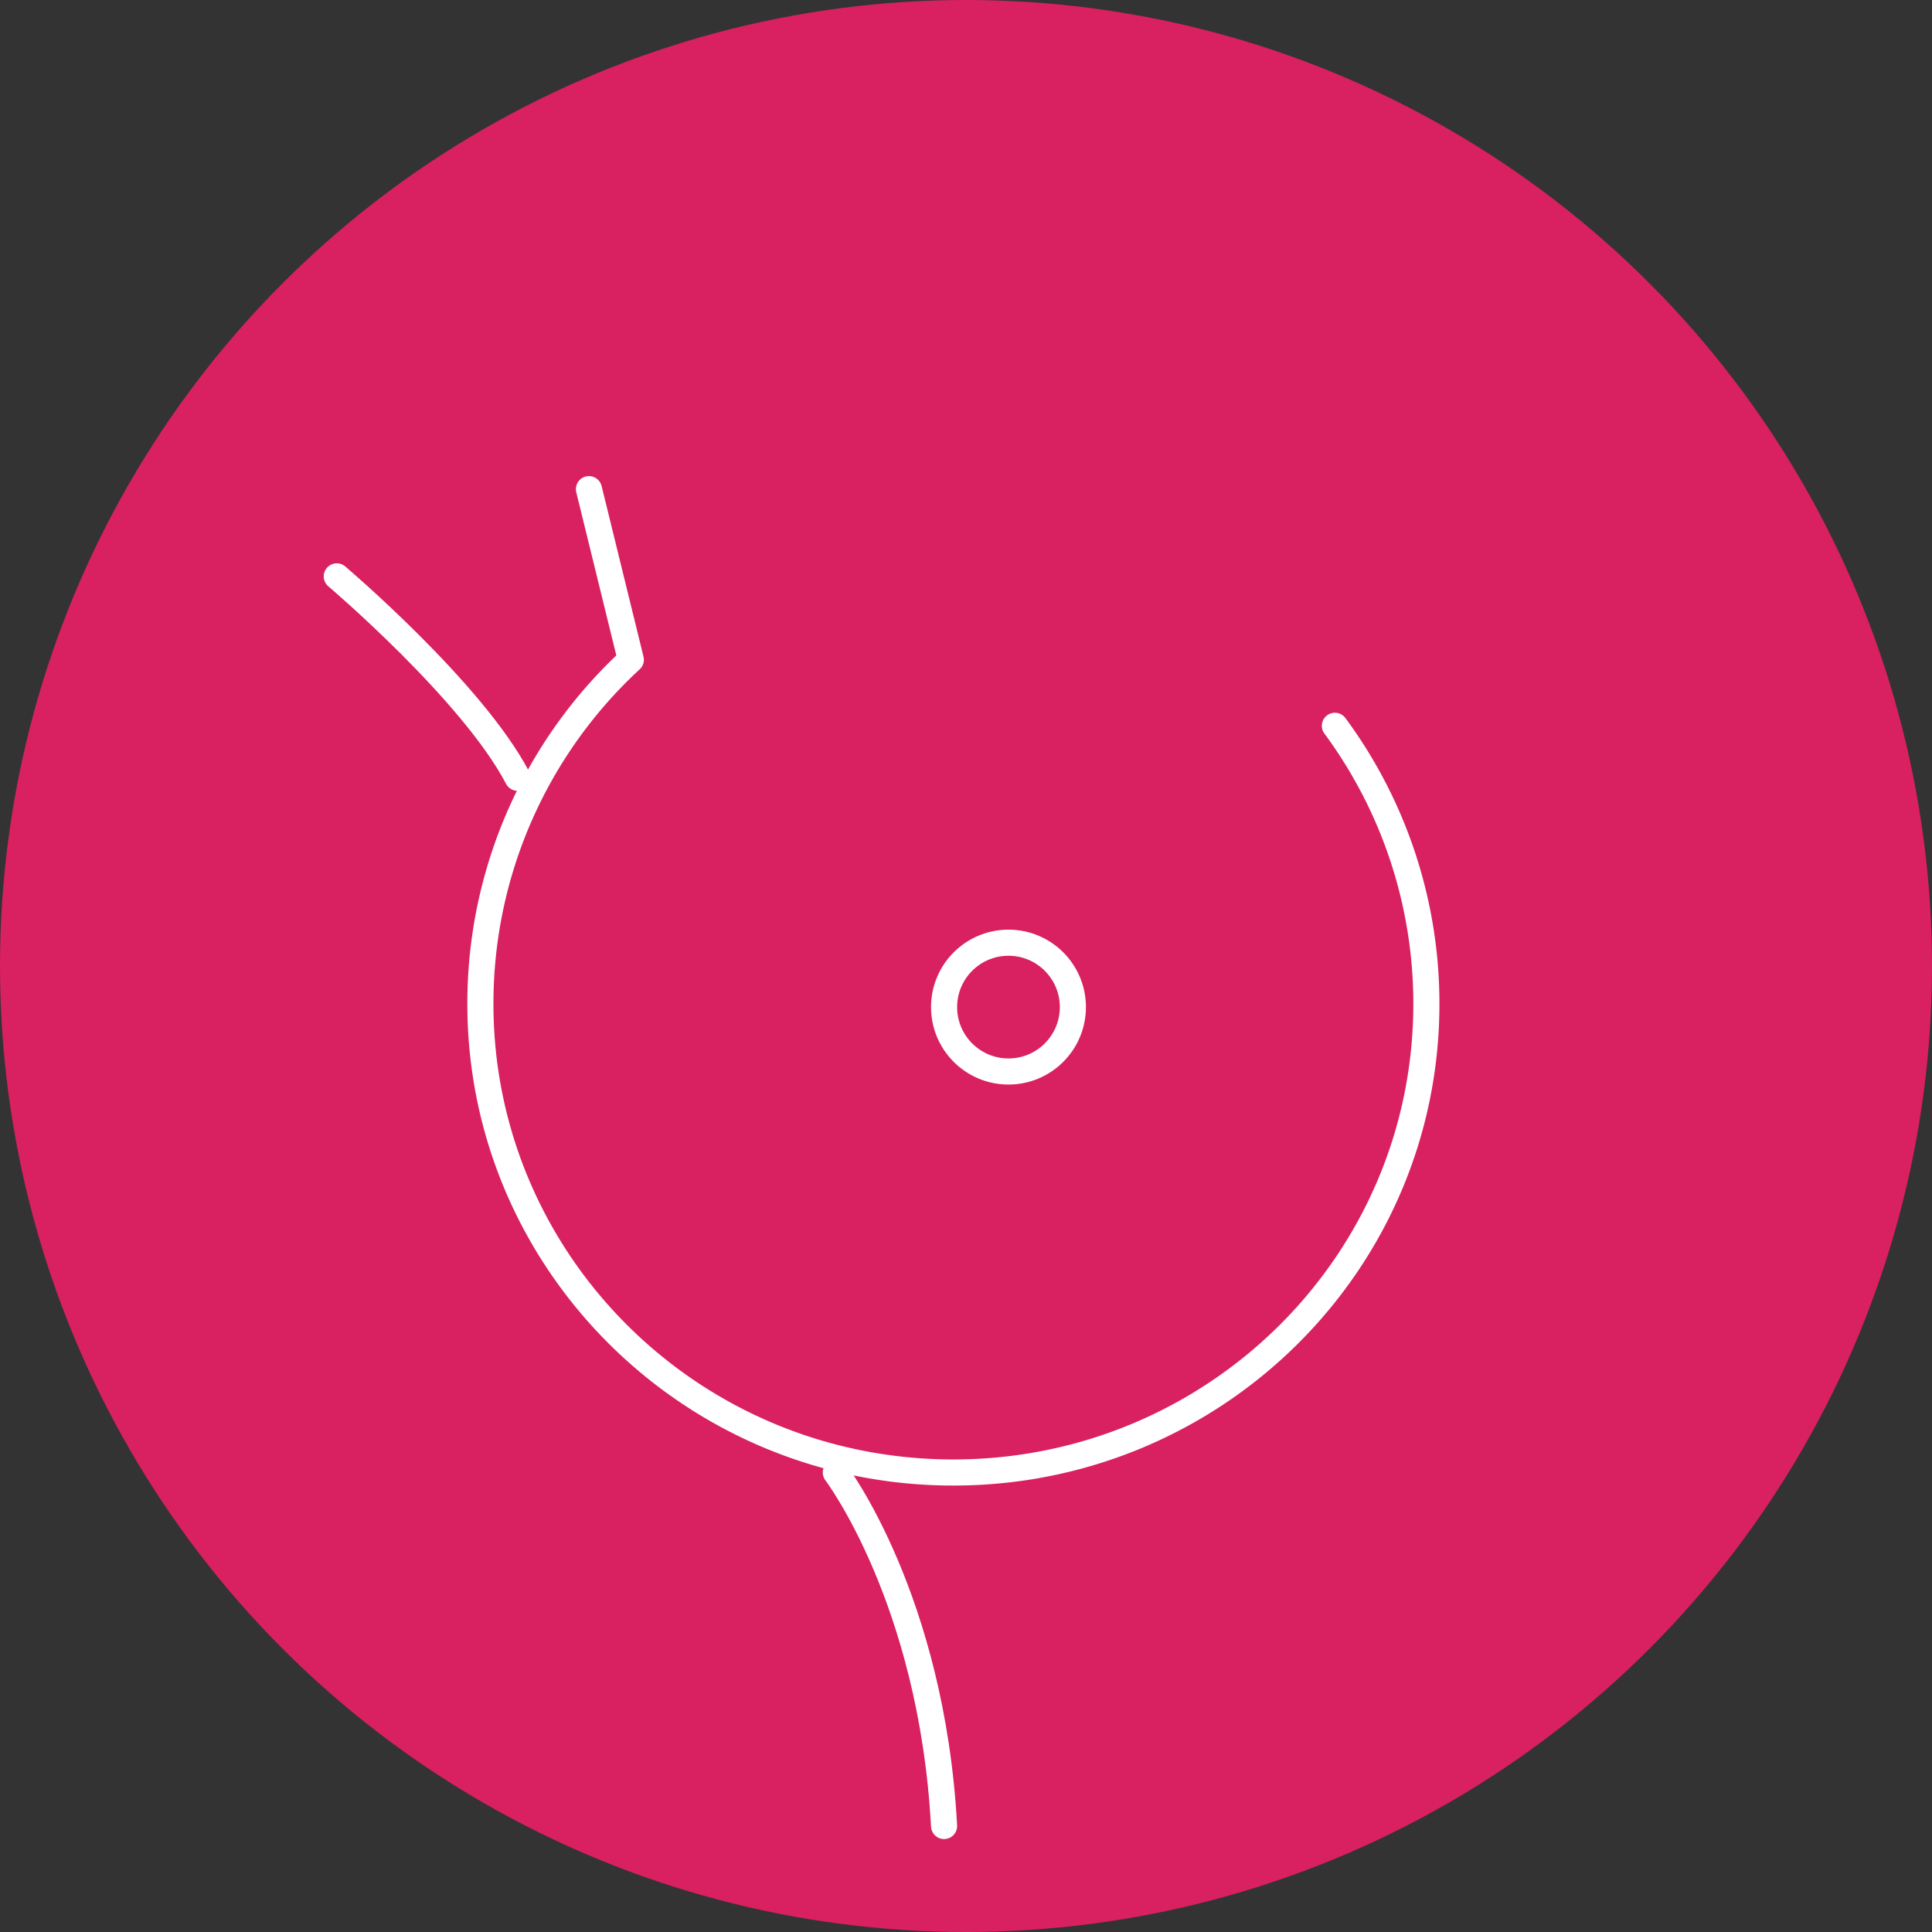
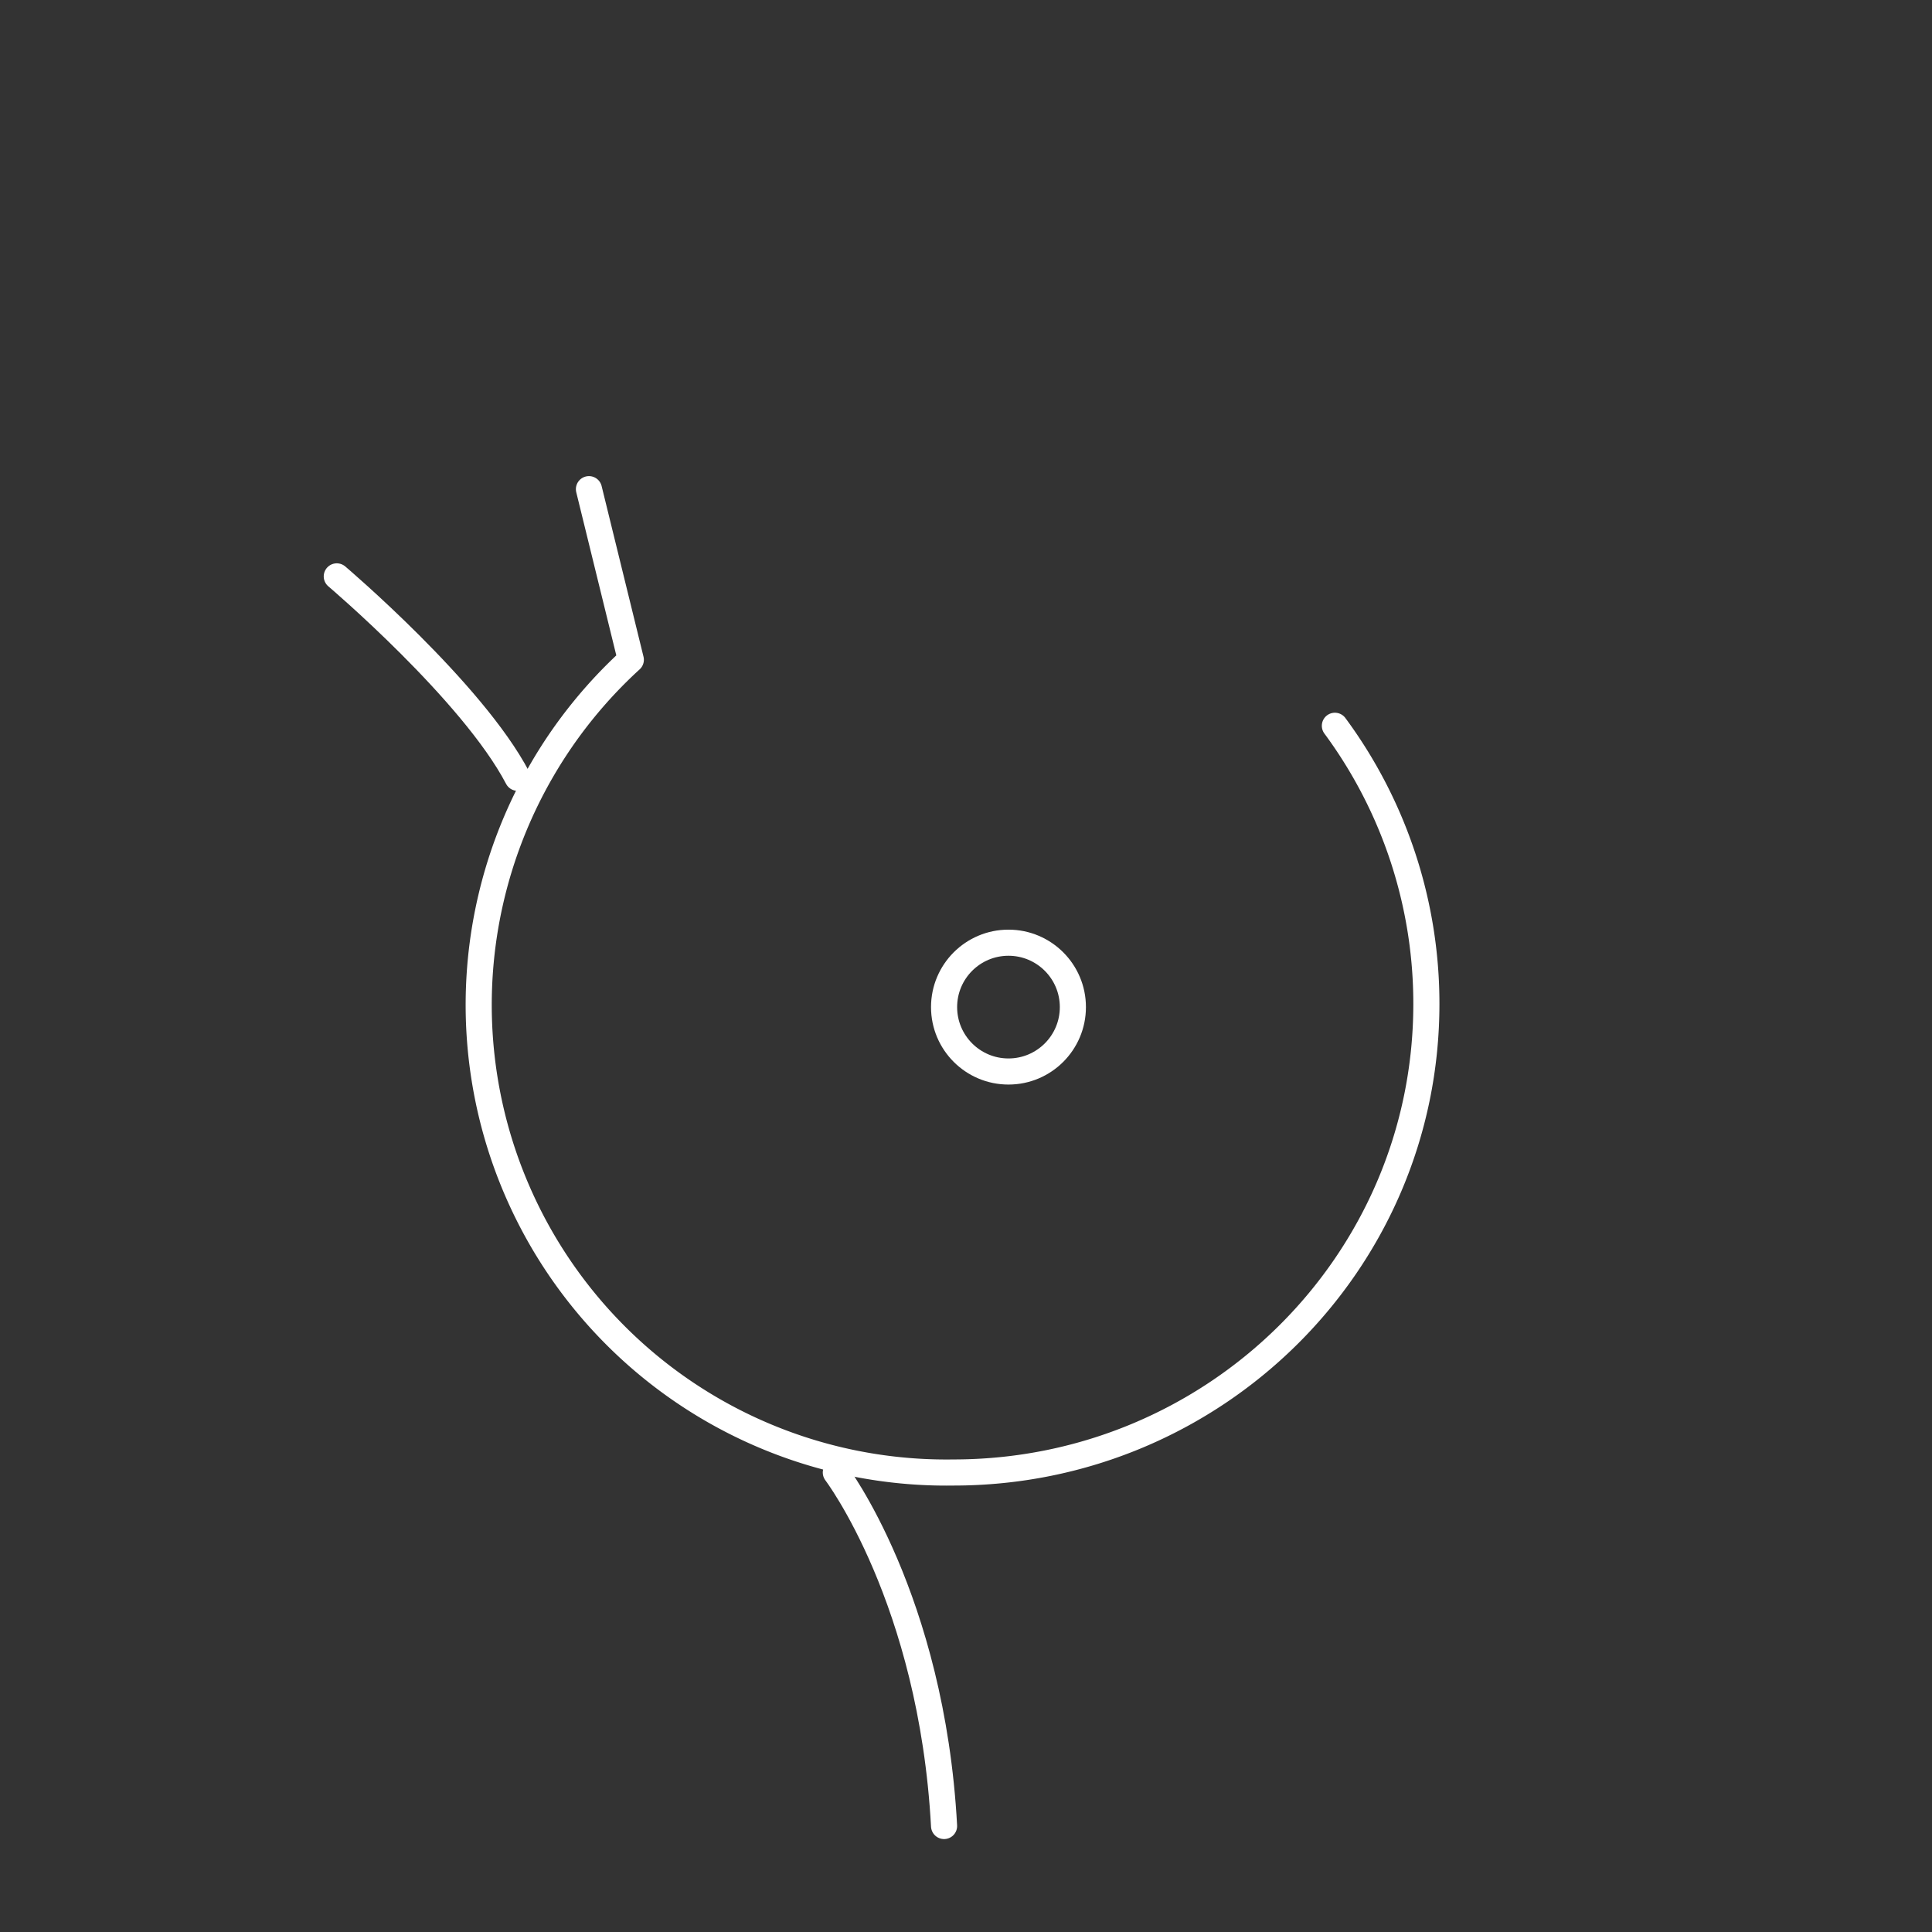
<svg xmlns="http://www.w3.org/2000/svg" width="222" height="222" viewBox="0 0 222 222">
  <rect x="0" y="0" width="222" height="222" fill="#333333" stroke="none" />
  <g id="iconos_onco-33" data-name="iconos onco-33" transform="translate(-2 -2)">
-     <circle id="Ellipse_3159" data-name="Ellipse 3159" cx="111" cy="111" r="111" transform="translate(2 2)" fill="#d92060" />
    <circle id="Ellipse_3160" data-name="Ellipse 3160" cx="7.4" cy="7.4" r="7.4" transform="translate(110.481 110.323)" fill="none" stroke="#fff" stroke-linecap="round" stroke-linejoin="round" stroke-miterlimit="10" stroke-width="3" />
-     <path id="Path_16929" data-name="Path 16929" d="M143.288,64.889A53.72,53.72,0,0,1,153.8,96.844c0,29.837-24.413,53.848-54.351,53.848C69.335,150.692,45.1,126.5,45.1,96.844A53.737,53.737,0,0,1,62.385,57.3L57.574,37.7" transform="translate(12.1 20.509)" fill="none" stroke="#fff" stroke-linecap="round" stroke-linejoin="round" stroke-miterlimit="10" stroke-width="3" />
+     <path id="Path_16929" data-name="Path 16929" d="M143.288,64.889A53.72,53.72,0,0,1,153.8,96.844c0,29.837-24.413,53.848-54.351,53.848A53.737,53.737,0,0,1,62.385,57.3L57.574,37.7" transform="translate(12.1 20.509)" fill="none" stroke="#fff" stroke-linecap="round" stroke-linejoin="round" stroke-miterlimit="10" stroke-width="3" />
    <path id="Path_16930" data-name="Path 16930" d="M34.2,44.7S49.787,57.926,54.983,67.845" transform="translate(6.498 23.53)" fill="none" stroke="#fff" stroke-linecap="round" stroke-linejoin="round" stroke-miterlimit="10" stroke-width="3" />
    <path id="Path_16931" data-name="Path 16931" d="M55.2,94s11.021,14.485,12.438,40.621" transform="translate(42.842 77.2)" fill="none" stroke="#fff" stroke-linecap="round" stroke-linejoin="round" stroke-miterlimit="10" stroke-width="3" />
  </g>
</svg>